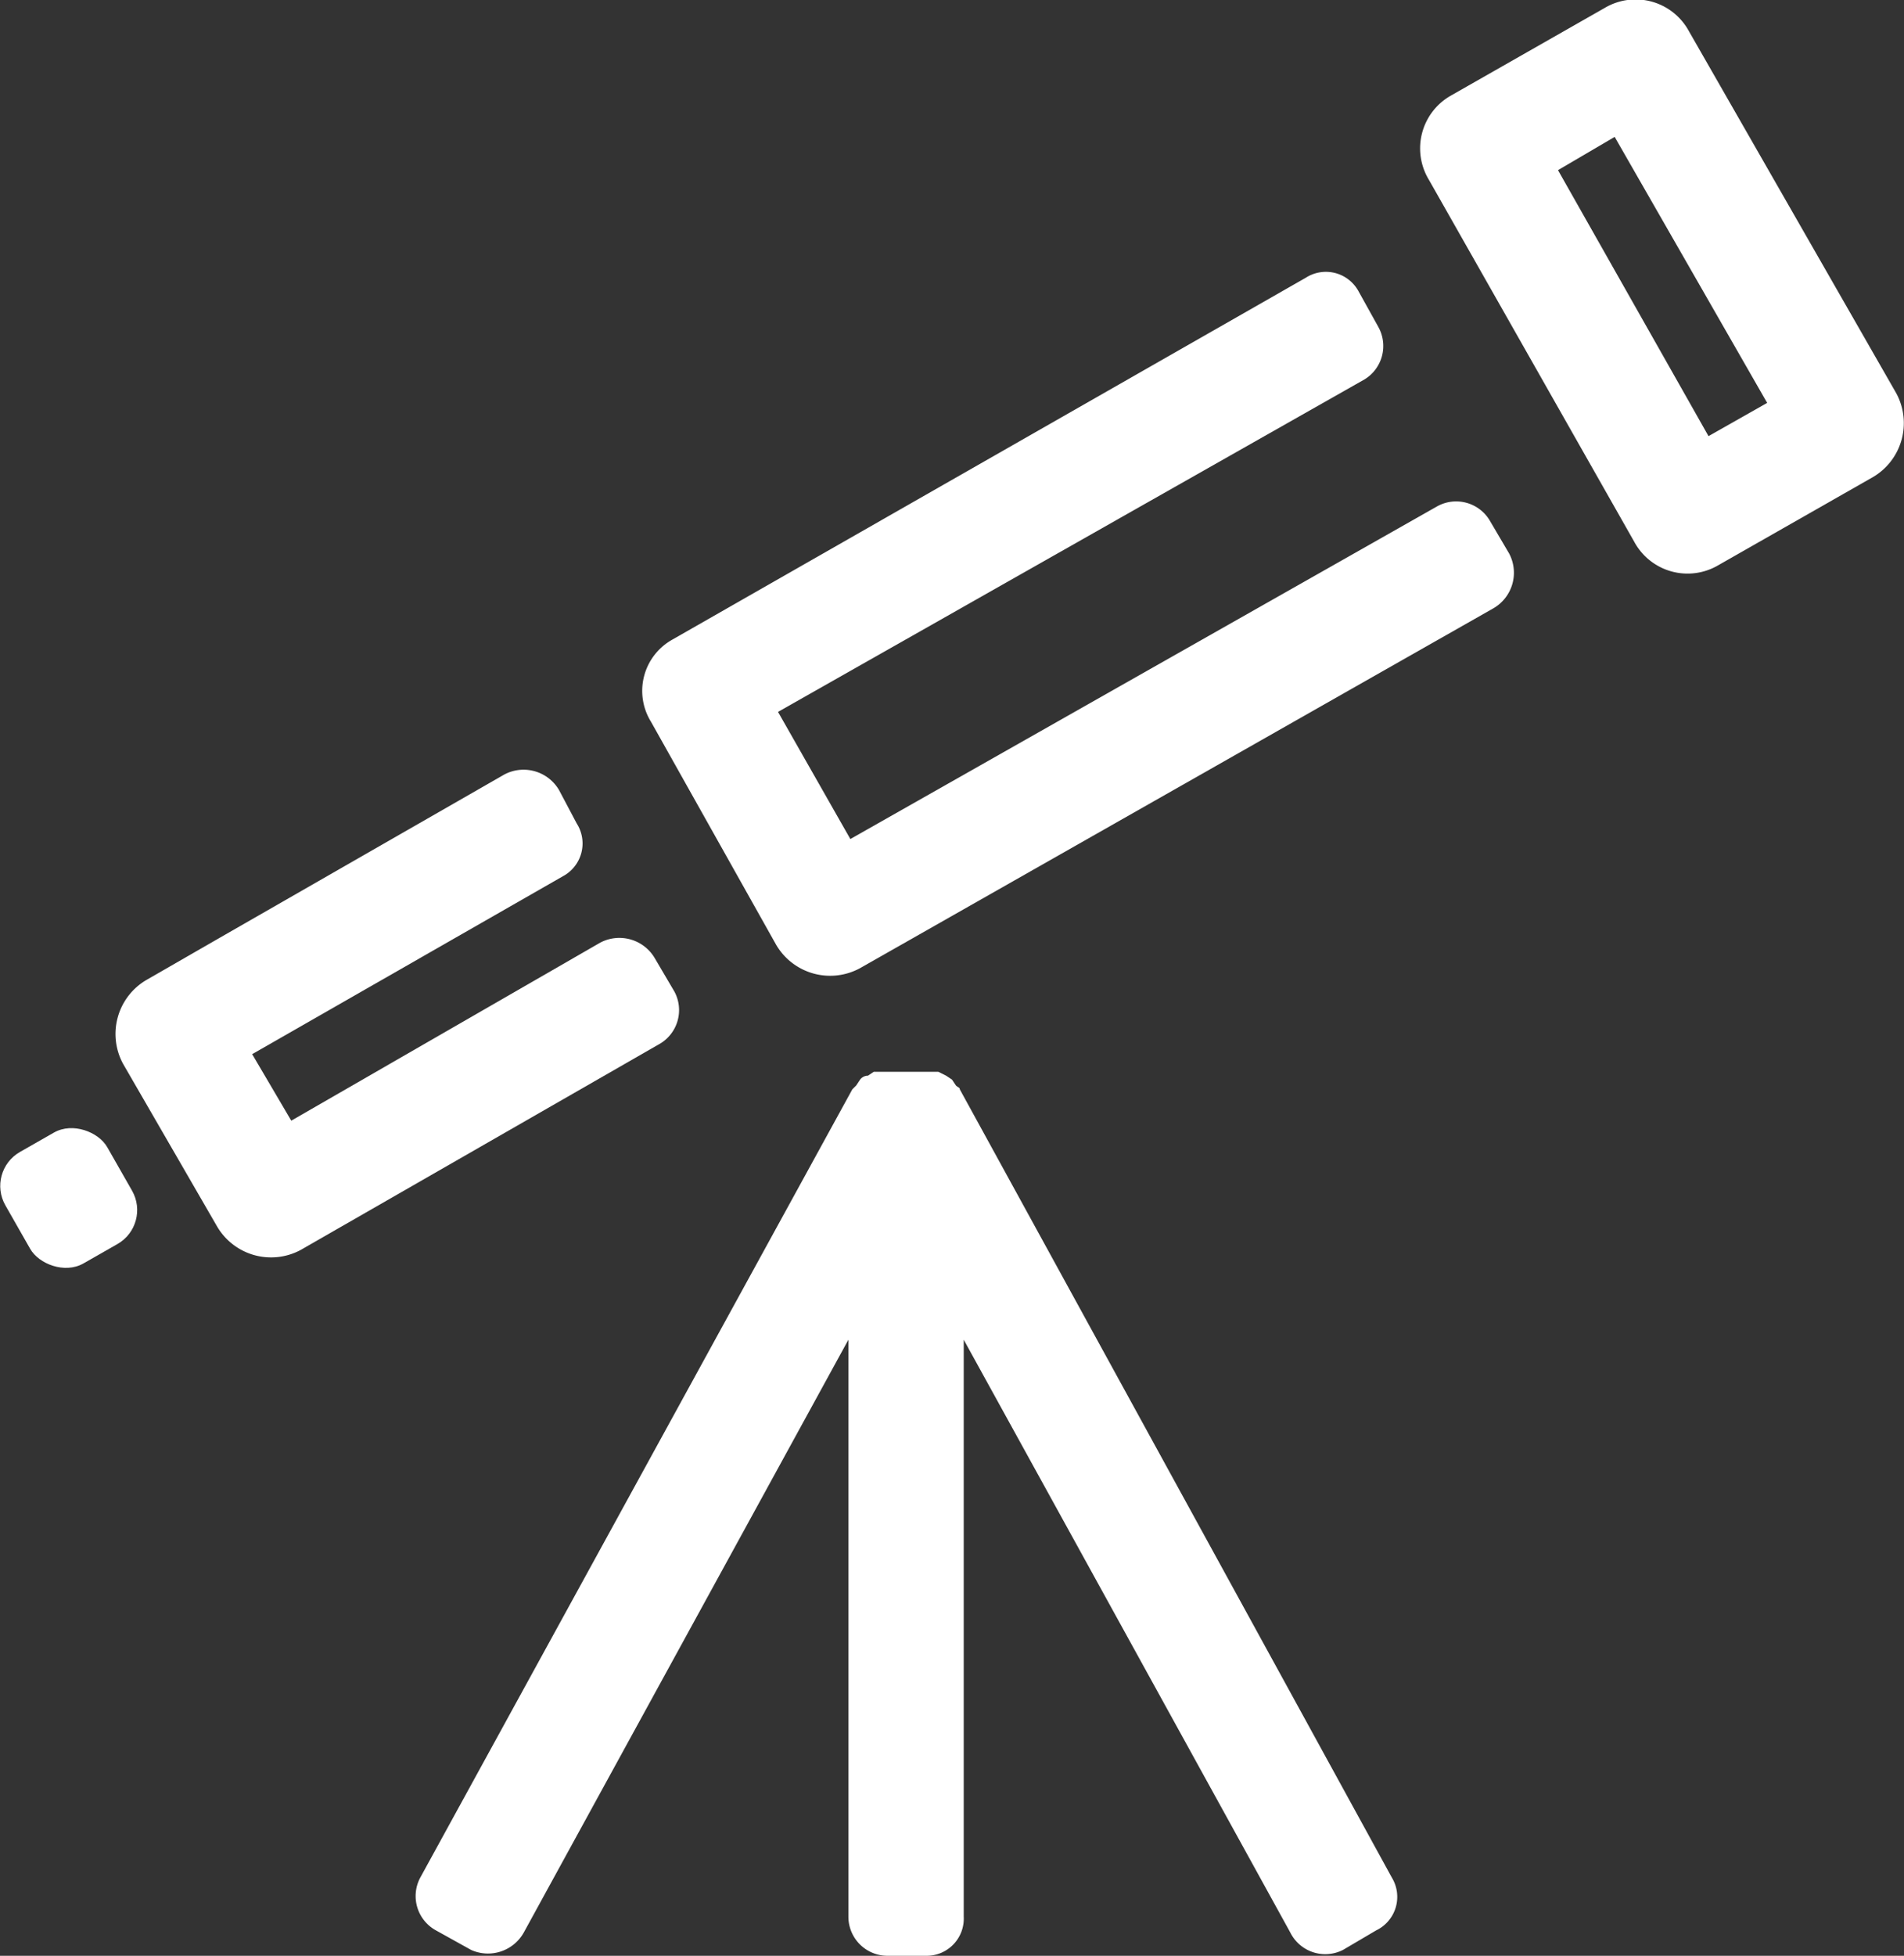
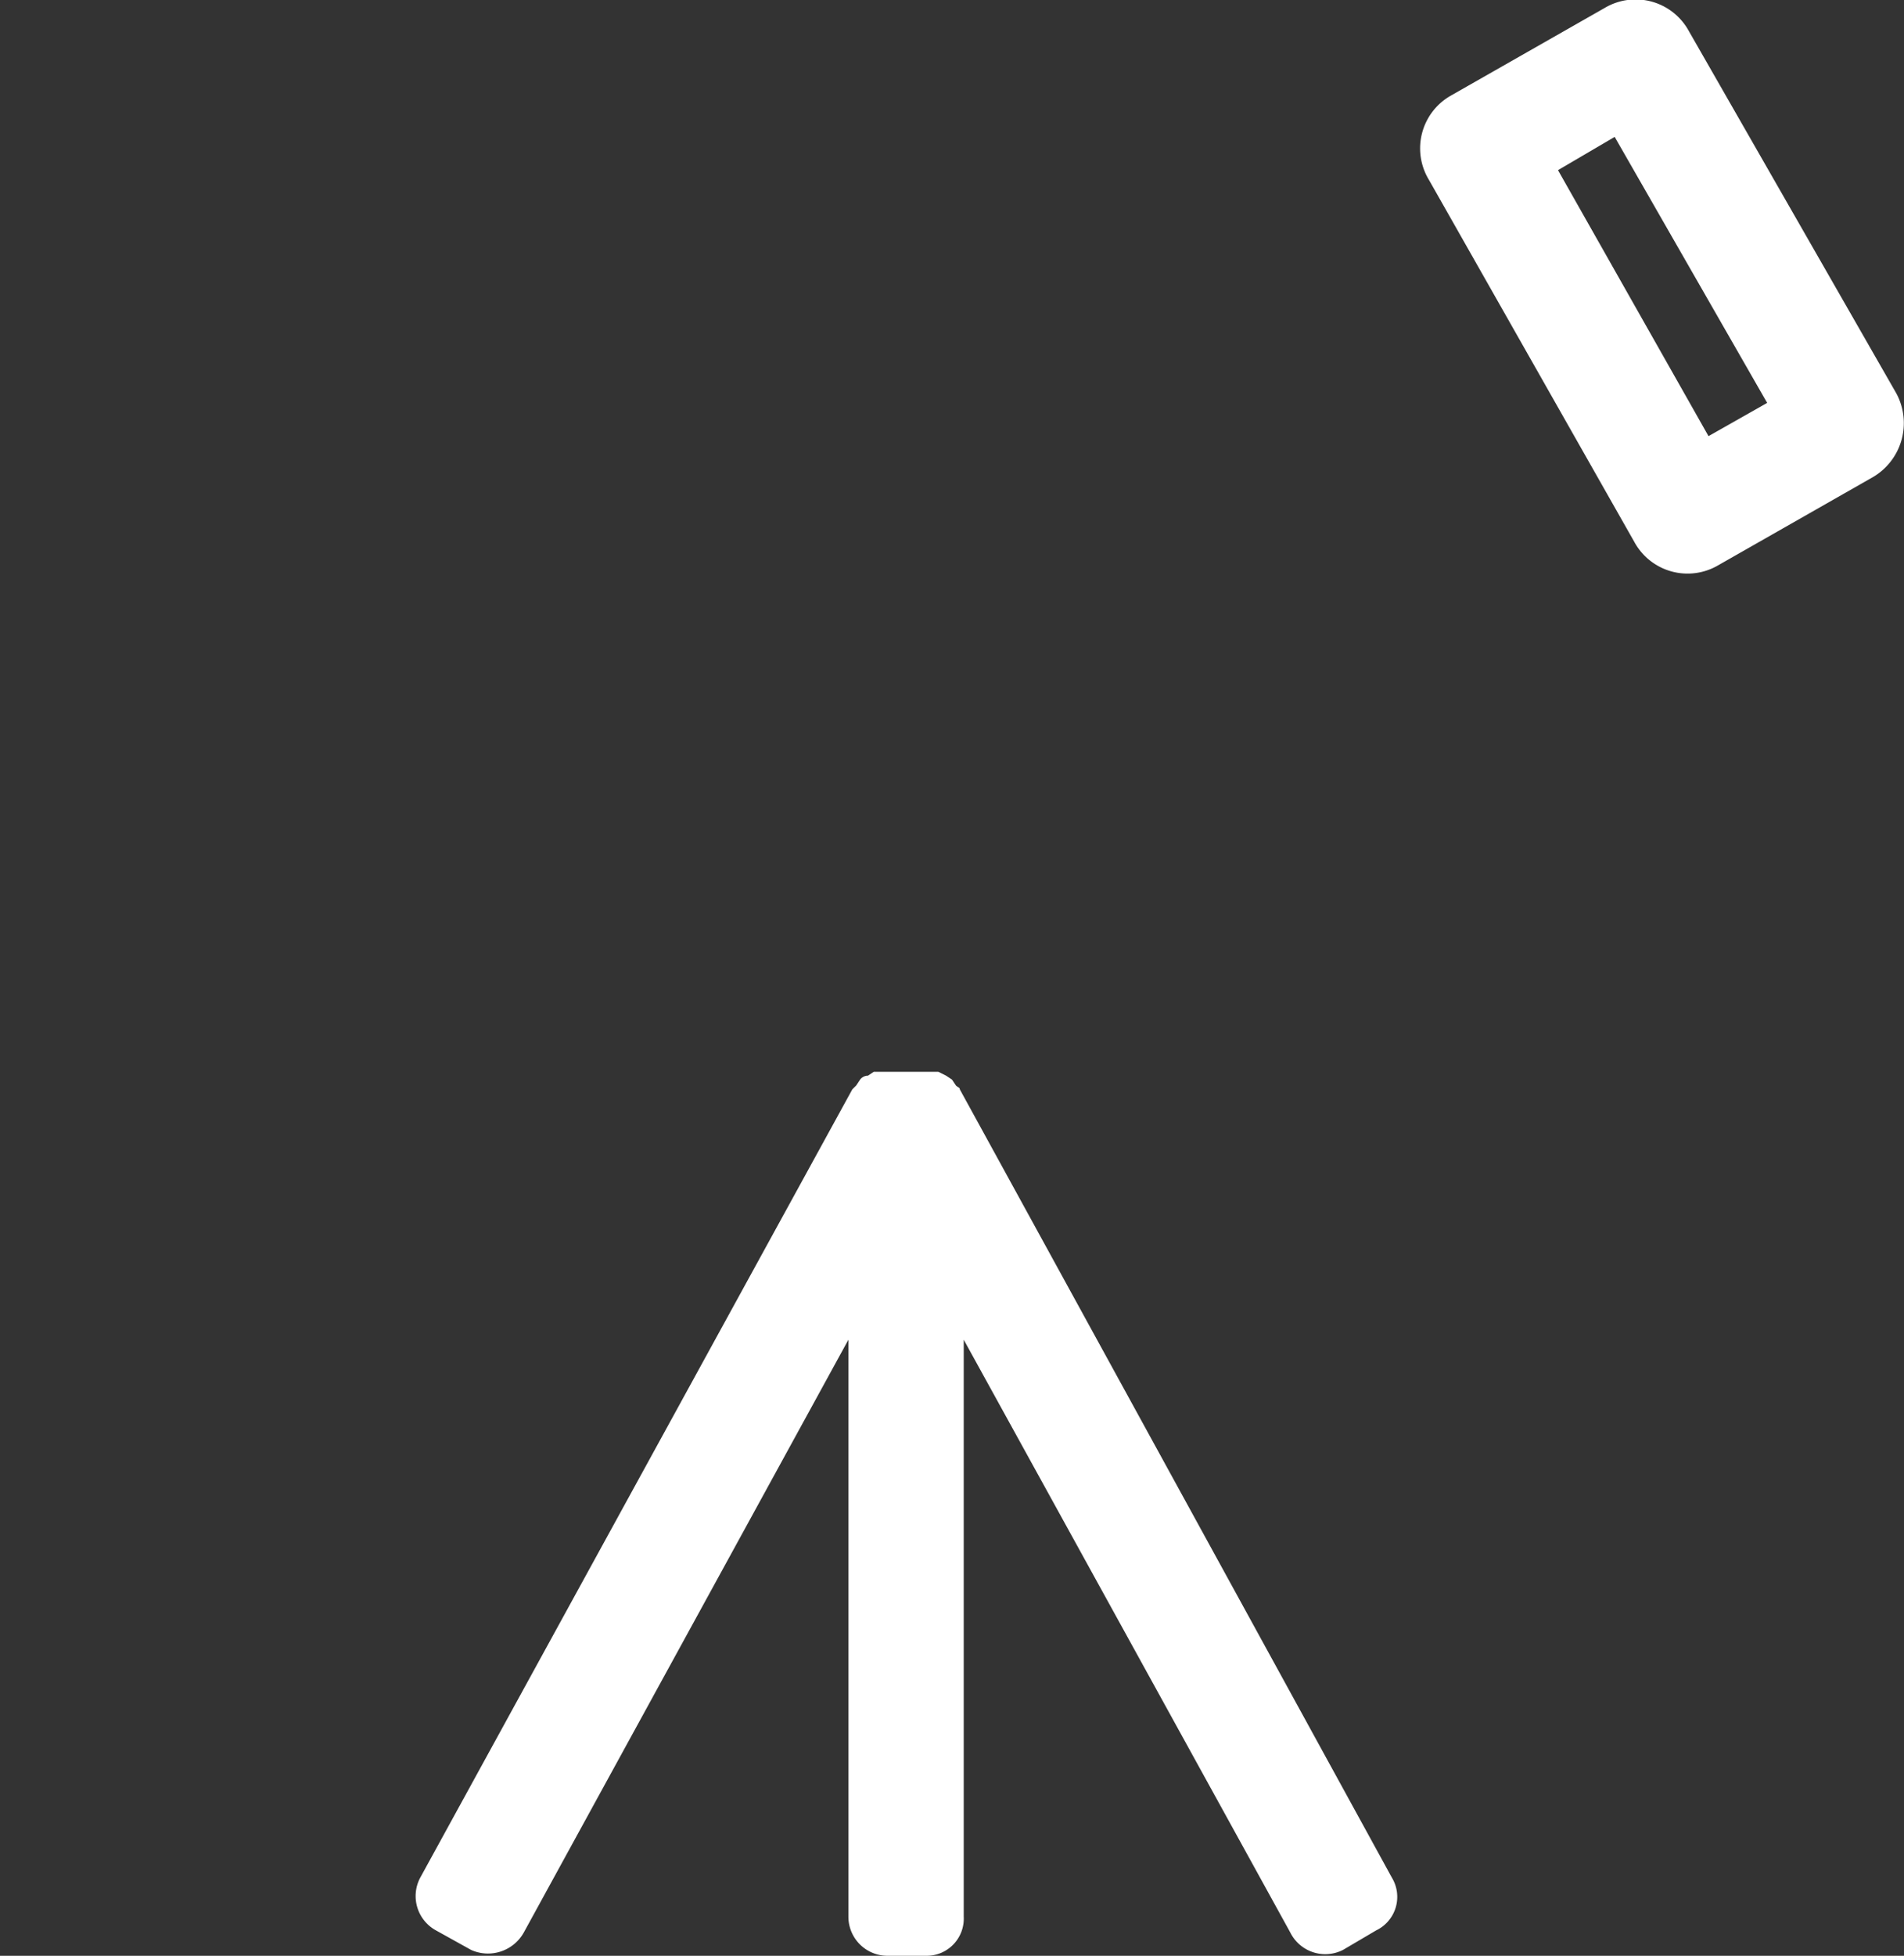
<svg xmlns="http://www.w3.org/2000/svg" id="e1506be9-d8da-4f45-bdcb-33feec1d325f" data-name="Calque 1" viewBox="0 0 97.4 100">
  <rect x="0" y="0" width="97.4" height="100" fill="#333333" stroke="none" />
  <defs>
    <style>.b413ef94-d8a6-410d-b0d6-58a67dc0d7fd{fill:#666;}</style>
  </defs>
-   <rect class="b413ef94-d8a6-410d-b0d6-58a67dc0d7fd" x="12.2" y="69" width="6" height="6.56" rx="2" transform="translate(-45.5 6) rotate(-29.7)" style="fill: #ffffff;" />
-   <path class="b413ef94-d8a6-410d-b0d6-58a67dc0d7fd" d="M40.5,55.8a1.9,1.9,0,0,0,.7-2.7l-.9-1.7a2.1,2.1,0,0,0-2.8-.8L23.2,58.8l-4,2.3A3.2,3.2,0,0,0,18,65.4l4.8,8.3a3.2,3.2,0,0,0,4.3,1.2L45.4,64.4a2,2,0,0,0,.8-2.7l-1-1.7a2.1,2.1,0,0,0-2.8-.8L26.6,68.3l-2-3.4Z" transform="translate(-11.7 -11)" style="fill: #ffffff;" />
-   <path class="b413ef94-d8a6-410d-b0d6-58a67dc0d7fd" d="M81.5,30.4a2,2,0,0,0,.7-2.7l-1-1.8a1.9,1.9,0,0,0-2.7-.7L46.1,43.7A3,3,0,0,0,45,47.9l6.4,11.4a3.2,3.2,0,0,0,4.3,1.2L88.1,42.1a2.1,2.1,0,0,0,.8-2.8l-1-1.7a2,2,0,0,0-2.7-.7l-30,17-3.7-6.5Z" transform="translate(-11.7 -11)" style="fill: #ffffff;" />
  <path class="b413ef94-d8a6-410d-b0d6-58a67dc0d7fd" d="M107.5,35.4l-7.9,4.5a3.1,3.1,0,0,1-4.3-1.2L84.8,20.2a3.1,3.1,0,0,1,1.1-4.3l7.9-4.5a3.1,3.1,0,0,1,4.3,1.2l10.6,18.5A3.2,3.2,0,0,1,107.5,35.4Zm-8.4-2.1,3-1.7L94.3,18l-2.9,1.7Z" transform="translate(-11.7 -11)" style="fill: #ffffff;" />
  <path class="b413ef94-d8a6-410d-b0d6-58a67dc0d7fd" d="M82.9,107,60.8,66.7c0-.1-.1-.1-.2-.2l-.2-.3-.3-.2-.4-.2H56.4l-.3.2a.5.5,0,0,0-.4.2l-.2.3-.2.2L33.2,107a2,2,0,0,0,.8,2.7l1.8,1a2.1,2.1,0,0,0,2.7-.9L55.1,79.5V109a2,2,0,0,0,2,2h2a1.9,1.9,0,0,0,1.9-2V79.5l16.7,30.3a2,2,0,0,0,2.7.9l1.7-1A1.9,1.9,0,0,0,82.9,107Z" transform="translate(-11.7 -11)" style="fill: #ffffff;" />
</svg>